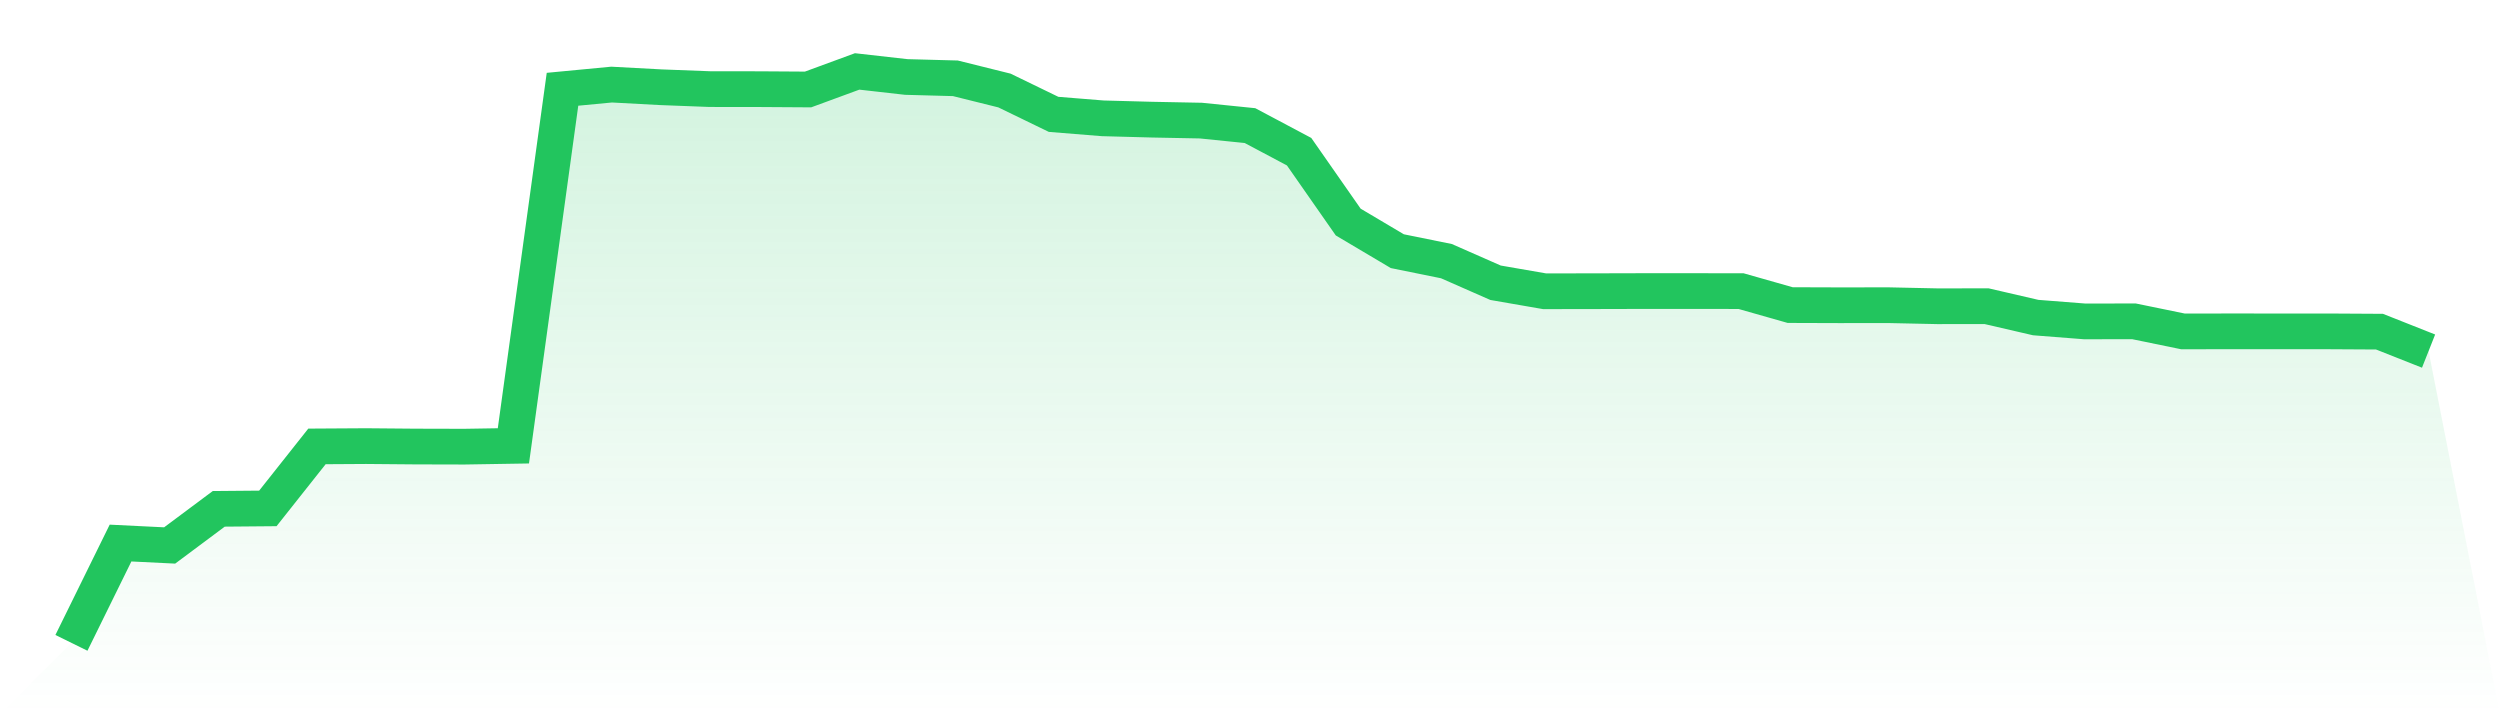
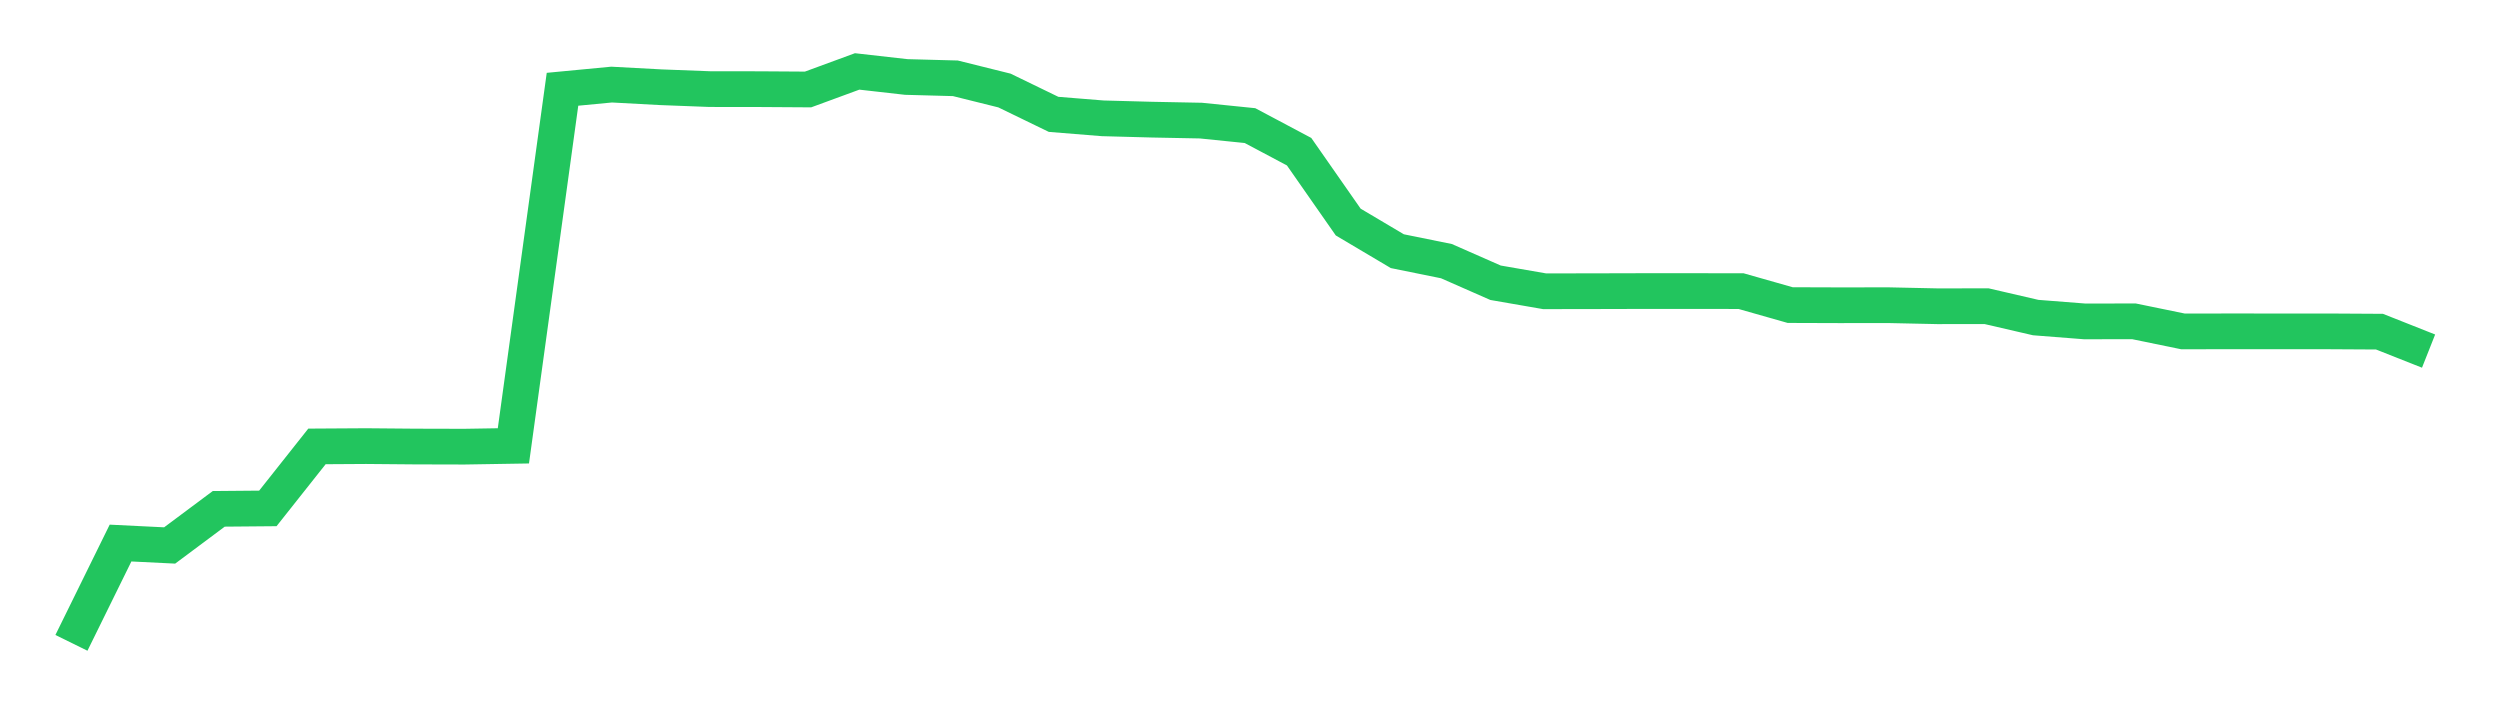
<svg xmlns="http://www.w3.org/2000/svg" viewBox="0 0 140 40">
  <defs>
    <linearGradient id="gradient" x1="0" x2="0" y1="0" y2="1">
      <stop offset="0%" stop-color="#22c55e" stop-opacity="0.2" />
      <stop offset="100%" stop-color="#22c55e" stop-opacity="0" />
    </linearGradient>
  </defs>
-   <path d="M4,36 L4,36 L6.75,30.411 L9.5,30.546 L12.25,28.495 L15,28.471 L17.75,24.999 L20.5,24.982 L23.25,25.006 L26,25.013 L28.75,24.968 L31.5,4.999 L34.25,4.737 L37,4.885 L39.75,4.99 L42.5,4.993 L45.25,5.011 L48,4 L50.75,4.311 L53.5,4.385 L56.25,5.069 L59,6.404 L61.75,6.626 L64.5,6.7 L67.25,6.754 L70,7.034 L72.75,8.495 L75.5,12.435 L78.25,14.066 L81,14.624 L83.75,15.834 L86.5,16.311 L89.25,16.307 L92,16.3 L94.75,16.3 L97.5,16.303 L100.25,17.085 L103,17.094 L105.75,17.091 L108.5,17.15 L111.25,17.147 L114,17.784 L116.75,17.999 L119.5,17.994 L122.25,18.559 L125,18.555 L127.75,18.557 L130.5,18.557 L133.25,18.573 L136,19.662 L140,40 L0,40 z" fill="url(#gradient)" />
  <path d="M4,36 L4,36 L6.75,30.411 L9.5,30.546 L12.25,28.495 L15,28.471 L17.75,24.999 L20.5,24.982 L23.25,25.006 L26,25.013 L28.75,24.968 L31.5,4.999 L34.25,4.737 L37,4.885 L39.75,4.99 L42.5,4.993 L45.25,5.011 L48,4 L50.75,4.311 L53.5,4.385 L56.25,5.069 L59,6.404 L61.75,6.626 L64.5,6.7 L67.25,6.754 L70,7.034 L72.75,8.495 L75.5,12.435 L78.25,14.066 L81,14.624 L83.75,15.834 L86.5,16.311 L89.25,16.307 L92,16.3 L94.75,16.3 L97.5,16.303 L100.25,17.085 L103,17.094 L105.75,17.091 L108.5,17.15 L111.25,17.147 L114,17.784 L116.75,17.999 L119.5,17.994 L122.25,18.559 L125,18.555 L127.75,18.557 L130.5,18.557 L133.25,18.573 L136,19.662" fill="none" stroke="#22c55e" stroke-width="2" />
</svg>